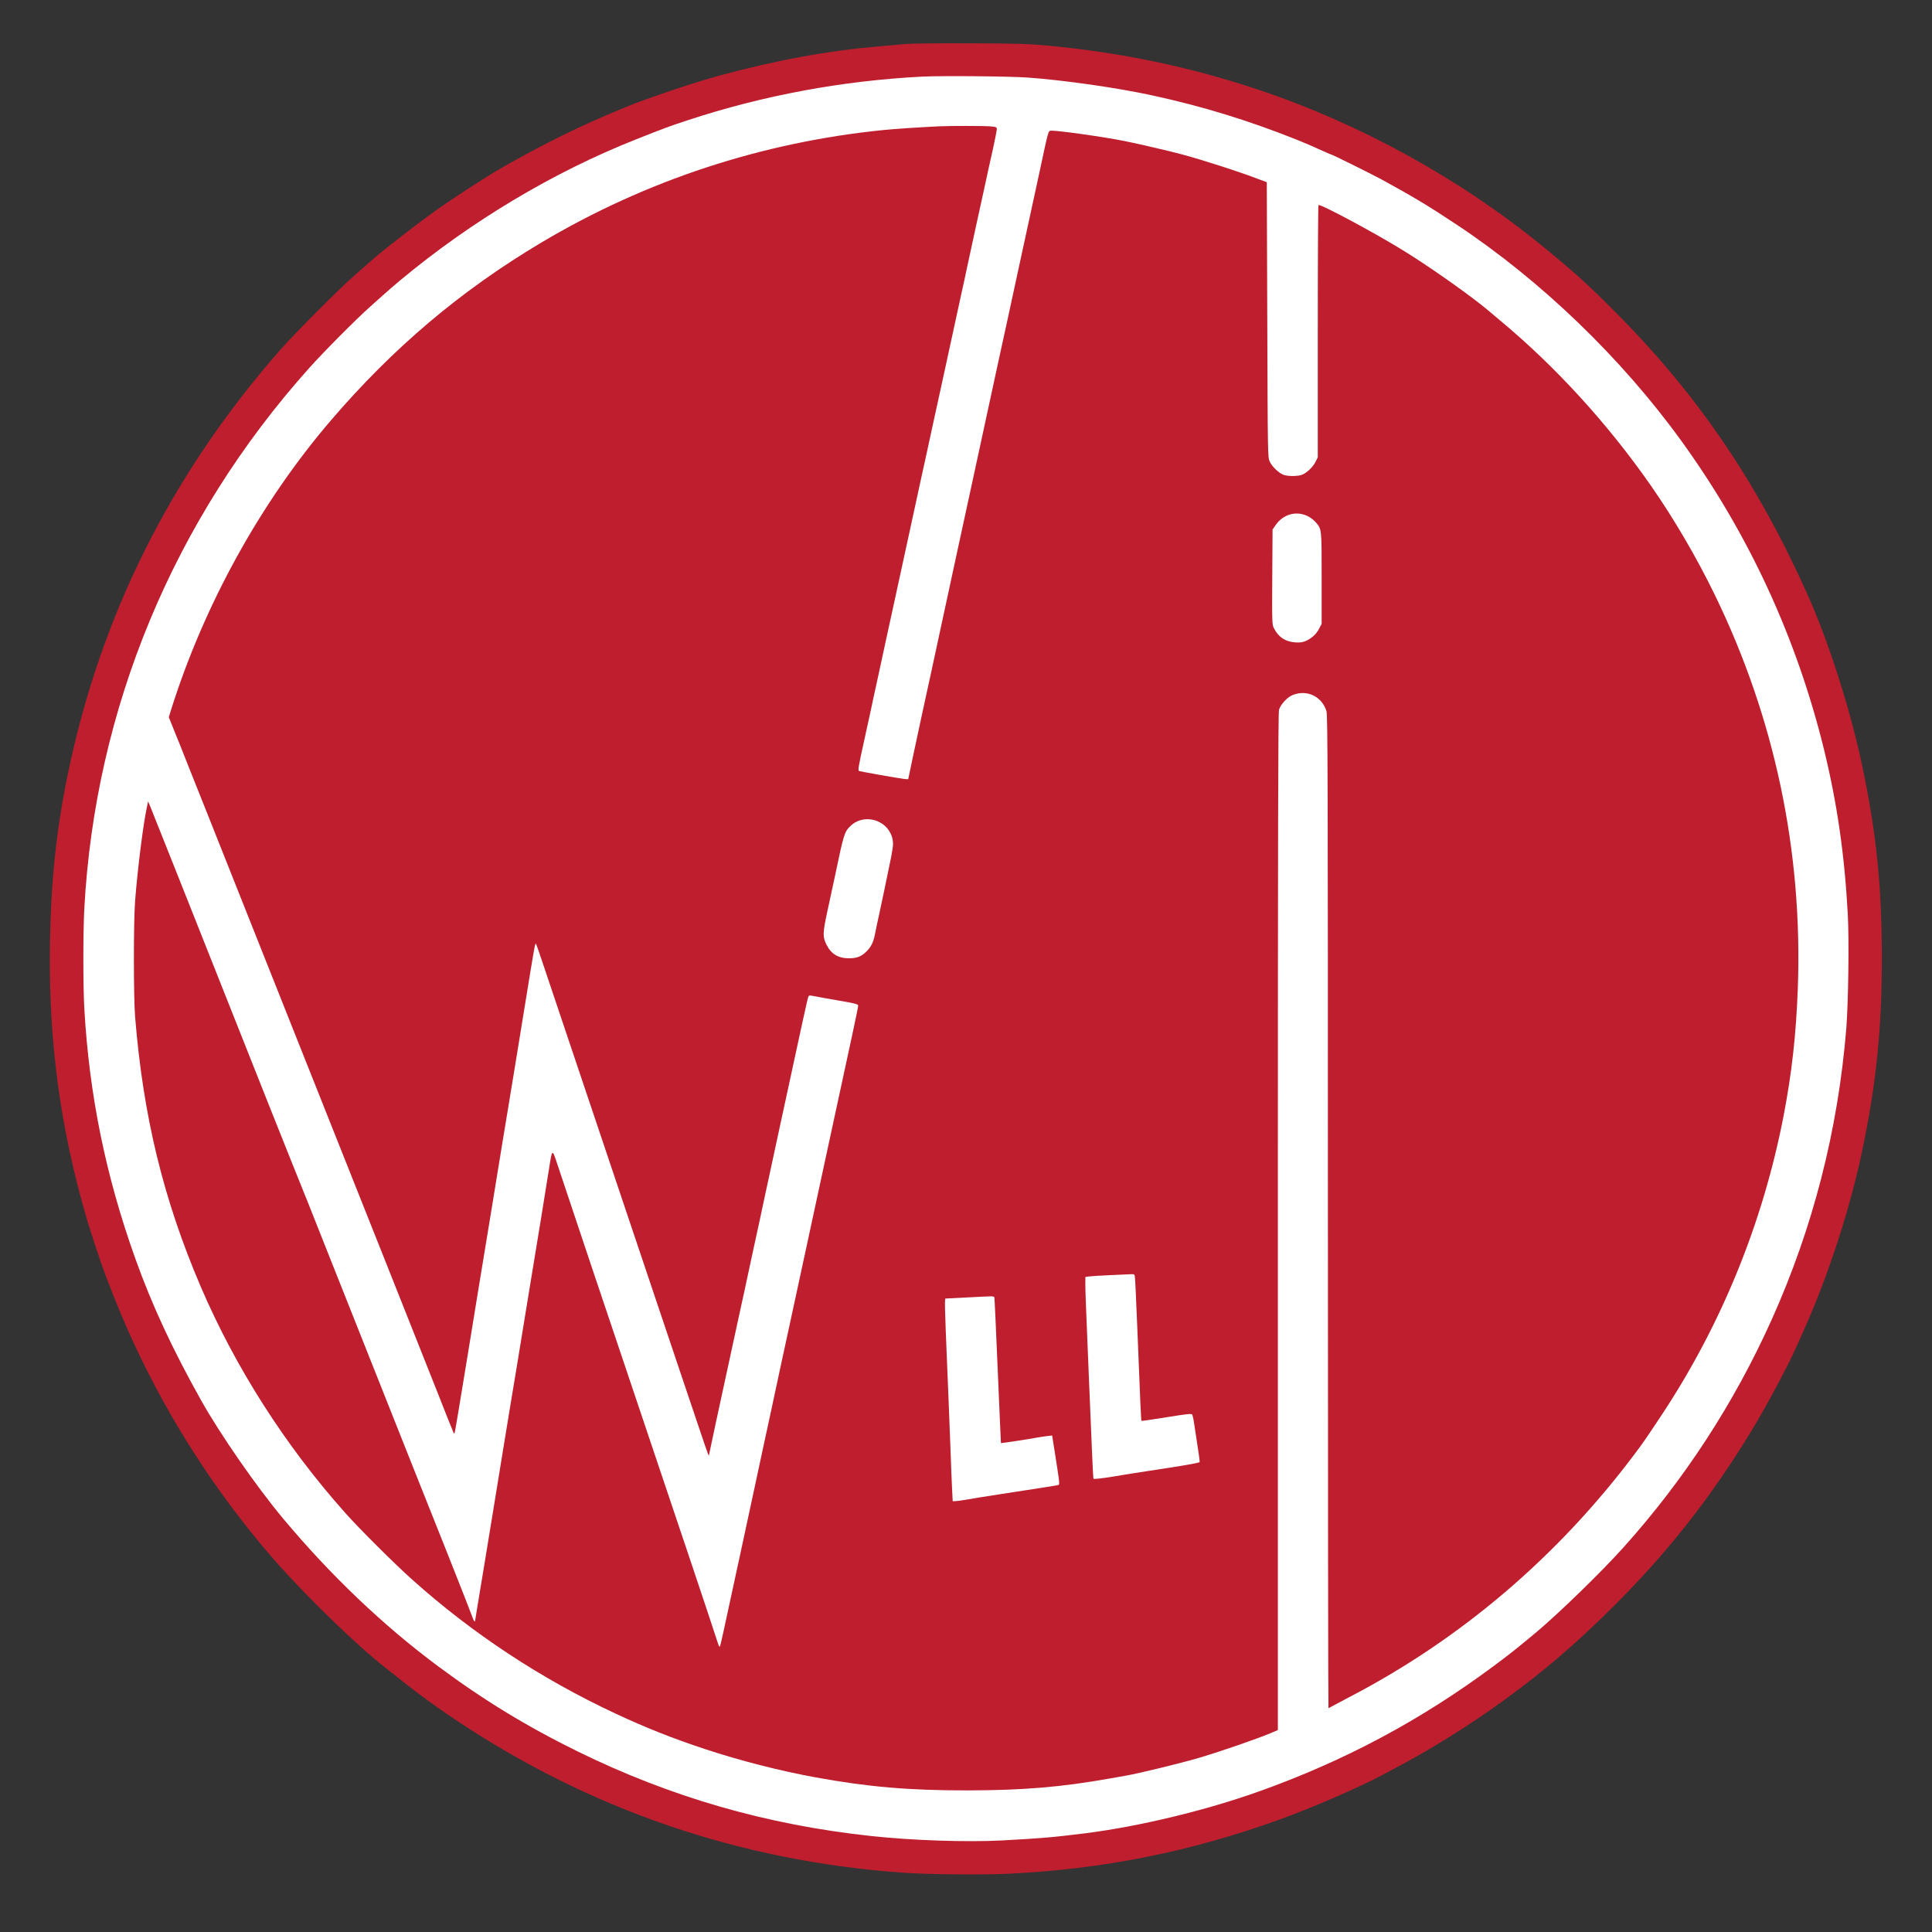
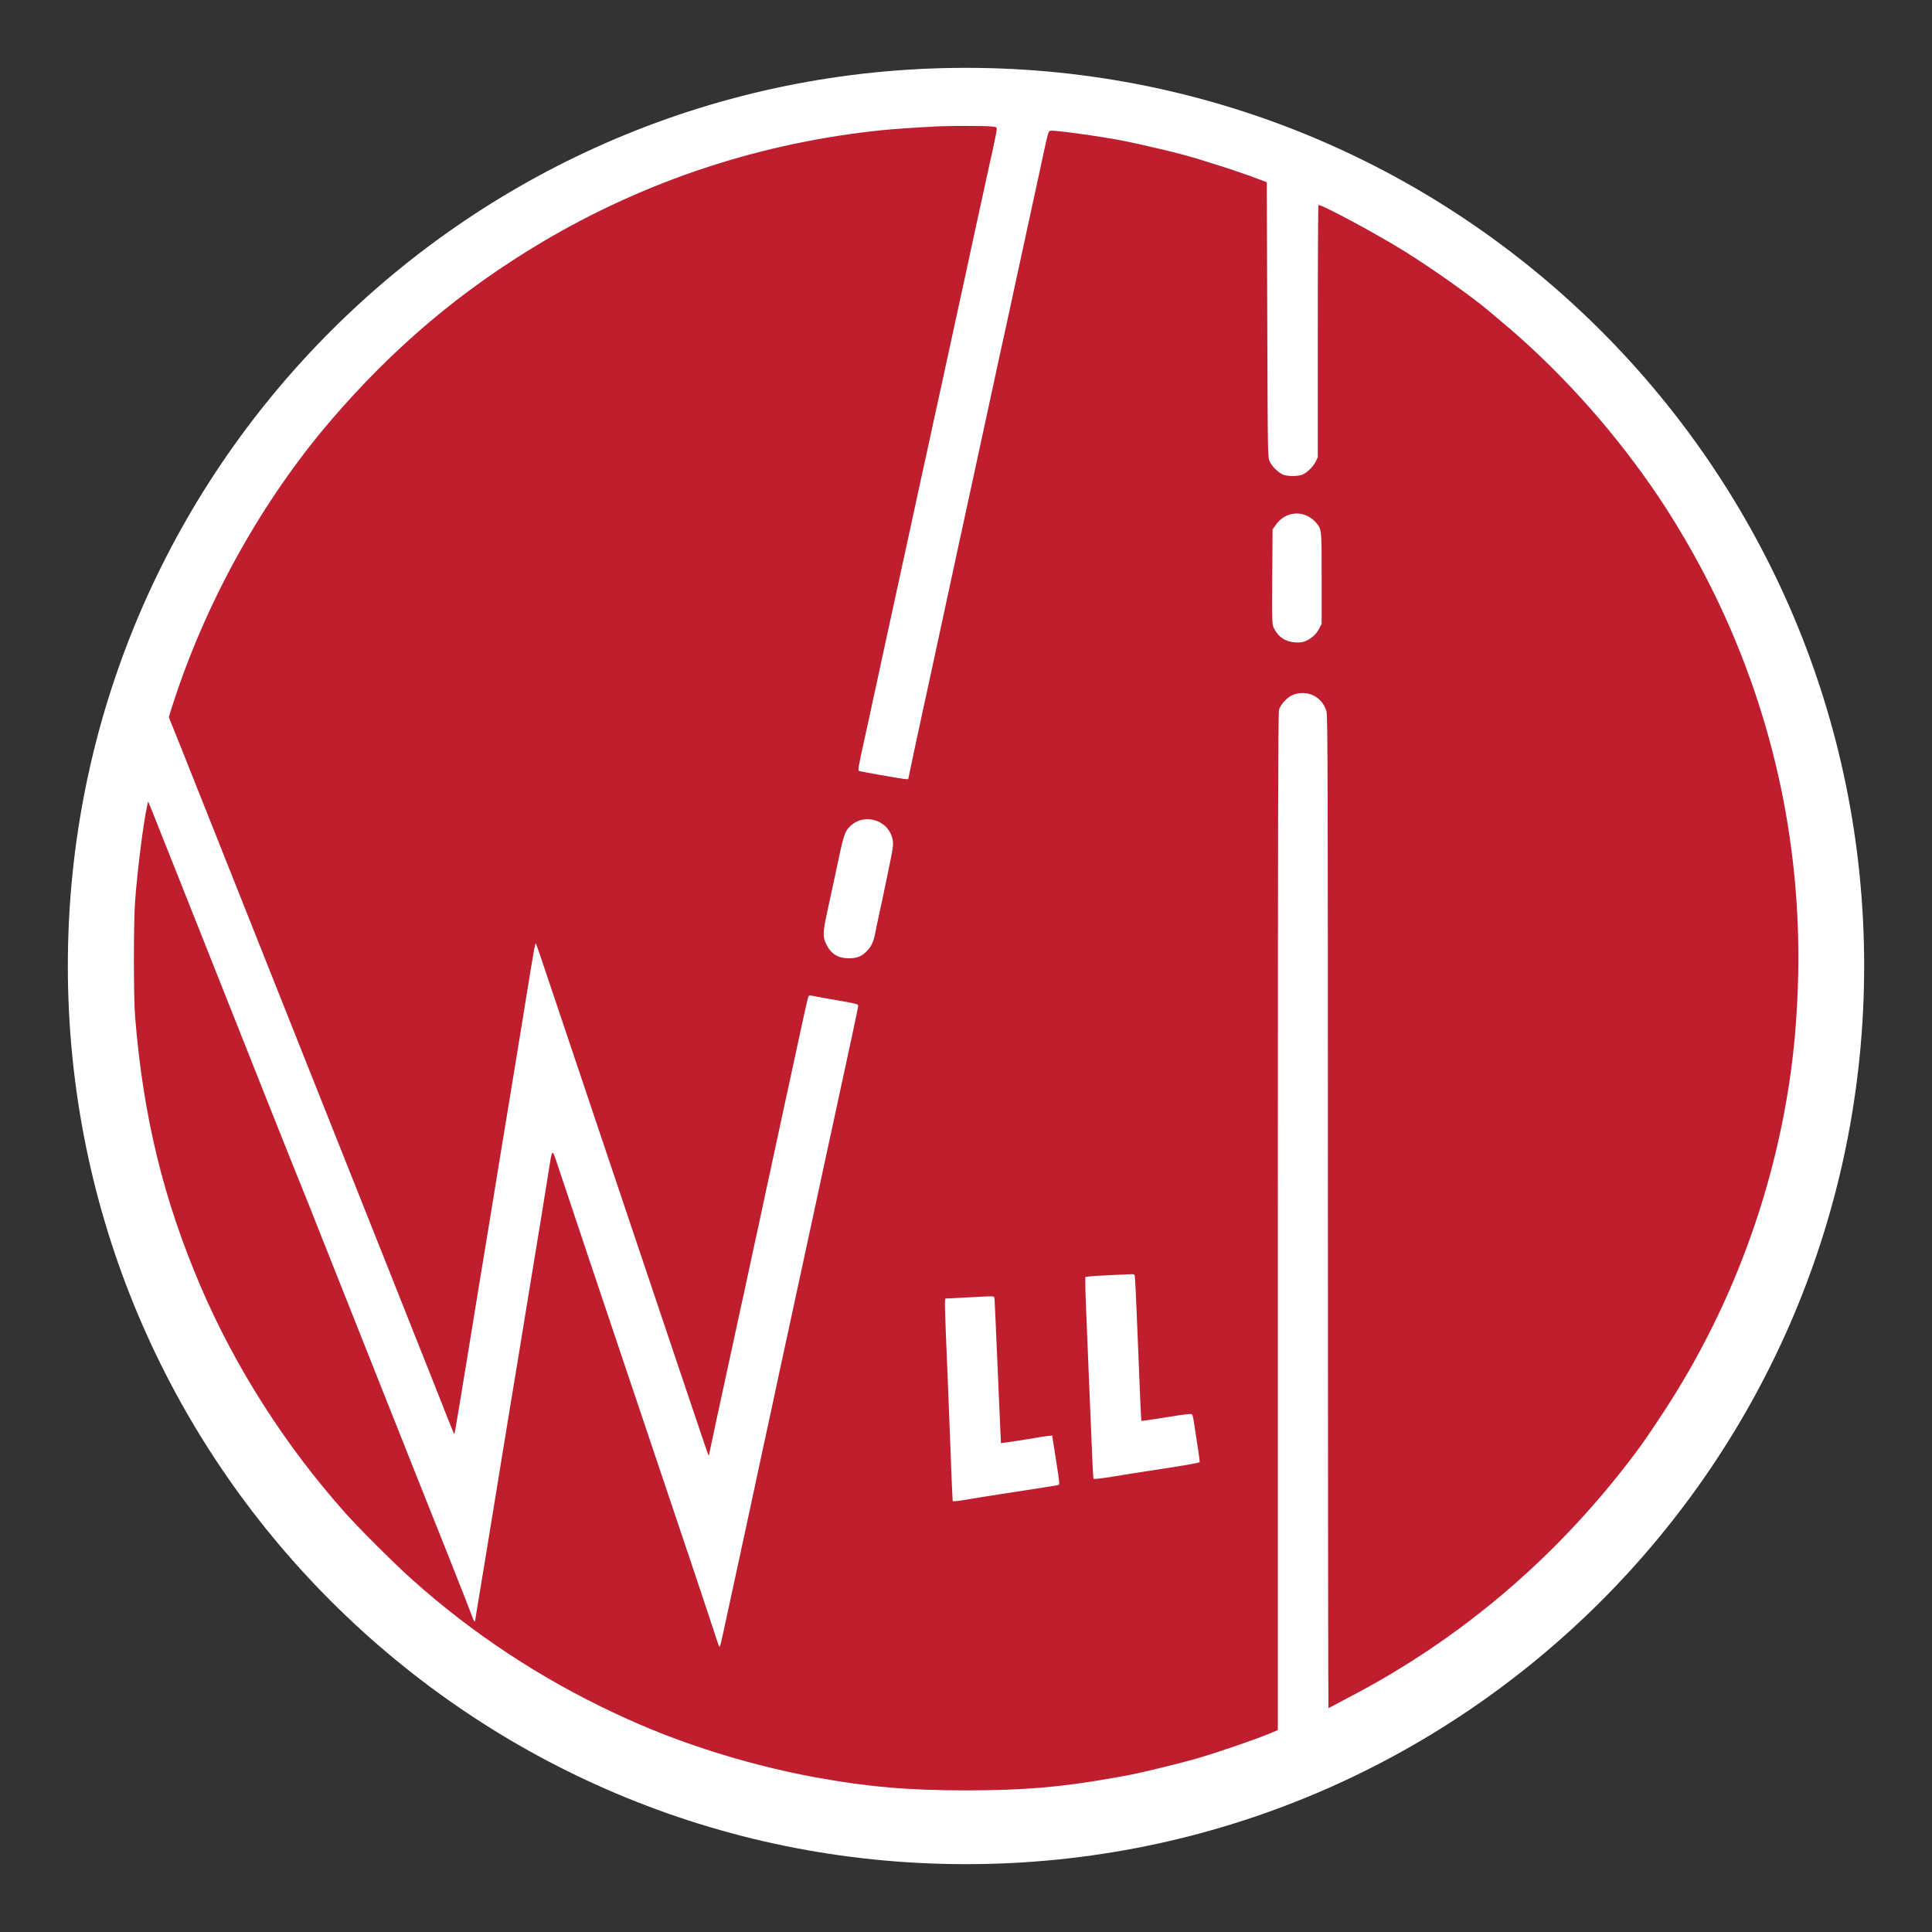
<svg xmlns="http://www.w3.org/2000/svg" width="500" zoomAndPan="magnify" viewBox="0 0 375 375" height="500" preserveAspectRatio="xMidYMid meet" version="1.0">
  <rect x="0" y="0" width="375" height="375" fill="#333333" stroke="none" />
  <defs>
    <clipPath id="38c02adab7">
      <path d="M 13.168 13.168 L 361.832 13.168 L 361.832 361.832 L 13.168 361.832 Z M 13.168 13.168 " clip-rule="nonzero" />
    </clipPath>
    <clipPath id="0d618214b2">
      <path d="M 187.5 13.168 C 91.219 13.168 13.168 91.219 13.168 187.5 C 13.168 283.781 91.219 361.832 187.5 361.832 C 283.781 361.832 361.832 283.781 361.832 187.5 C 361.832 91.219 283.781 13.168 187.5 13.168 Z M 187.5 13.168 " clip-rule="nonzero" />
    </clipPath>
    <clipPath id="4baa7a948d">
-       <path d="M 9 8.332 L 366 8.332 L 366 364 L 9 364 Z M 9 8.332 " clip-rule="nonzero" />
-     </clipPath>
+       </clipPath>
  </defs>
  <g clip-path="url(#38c02adab7)">
    <g clip-path="url(#0d618214b2)">
      <path fill="#ffffff" d="M 13.168 13.168 L 361.832 13.168 L 361.832 361.832 L 13.168 361.832 Z M 13.168 13.168 " fill-opacity="1" fill-rule="nonzero" />
    </g>
  </g>
  <g clip-path="url(#4baa7a948d)">
-     <path fill="#bf1e2e" d="M 175.82 8.535 C 175 8.613 172.738 8.816 170.777 8.984 C 160.727 9.844 150.934 11.621 139.574 14.684 C 136.551 15.504 130.812 17.336 126.777 18.793 C 125.602 19.223 124.426 19.633 124.164 19.727 C 123.414 19.953 117.531 22.398 115.383 23.371 C 109.402 26.043 103.445 29.086 97.074 32.75 C 94.25 34.375 87.695 38.633 84.48 40.934 C 80.297 43.941 74.188 48.688 72.02 50.629 C 71.551 51.059 70.152 52.273 68.918 53.355 C 66.172 55.73 57.203 64.715 54.457 67.836 C 33.215 92.031 19.445 119.57 13.113 150.508 C 10.926 161.176 9.898 170.926 9.695 183.109 C 9.395 201.887 11.637 218.754 16.832 236.543 C 17.691 239.457 19.746 245.66 20.586 247.809 C 22.062 251.637 22.695 253.227 23.668 255.504 C 29.832 270.094 38.184 284.145 48.105 296.605 C 52.422 302.043 55.727 305.723 61.426 311.461 C 66.023 316.074 70.676 320.371 74 323.062 C 80.016 327.898 83.602 330.59 88.293 333.73 C 114.465 351.254 143.574 361.23 175.262 363.492 C 179.93 363.828 190.711 363.938 195.719 363.695 C 214.156 362.801 231.027 359.438 248.402 353.16 C 254.586 350.938 264.059 346.824 268.301 344.527 C 268.711 344.305 269.98 343.633 271.102 343.035 C 277.793 339.504 285.191 334.887 291.82 330.086 C 299.613 324.445 306.059 318.914 313.324 311.645 C 323.938 301.055 332.309 290.348 340.172 277.363 C 342.977 272.73 347.031 265.105 348.637 261.52 C 349.105 260.473 349.871 258.754 350.336 257.711 C 355.008 247.172 359.191 234.262 361.508 223.09 C 364.219 210.031 365.266 199.586 365.266 185.816 C 365.246 171.918 364.219 161.848 361.473 148.73 C 359.156 137.746 354.934 124.5 350.746 115.195 C 341.031 93.562 329.488 76.598 313.605 60.645 C 308.207 55.207 305.703 52.945 299.5 47.863 C 283.414 34.711 264.023 24.023 244.199 17.391 C 230.973 12.984 217.672 10.199 203.379 8.855 C 199.527 8.5 197.68 8.441 188.152 8.406 C 182.191 8.387 176.645 8.441 175.82 8.535 Z M 199.547 15.059 C 206.574 15.562 216.941 17.055 223.555 18.496 C 233.383 20.625 242.145 23.316 251.672 27.105 C 253.543 27.855 254.309 28.191 257.332 29.555 C 257.875 29.797 258.363 30.004 258.418 30.004 C 258.605 30.004 266.098 33.723 268.113 34.805 C 274.297 38.188 277.117 39.867 282.742 43.605 C 299.109 54.457 314.766 69.535 326.422 85.68 C 339.445 103.688 348.711 123.789 354.035 145.461 C 356.578 155.887 358.016 165.789 358.652 177.391 C 358.93 182.492 358.762 194.523 358.371 199.551 C 356.762 219.371 351.887 238.371 343.836 256.25 C 336.547 272.43 326.945 287.172 315.121 300.344 C 310.805 305.164 302.434 313.273 298.102 316.895 C 294.121 320.203 293.129 320.988 289.973 323.34 C 275.793 333.879 261.016 341.781 244.293 347.742 C 233.961 351.422 221.164 354.504 210.703 355.832 C 204.332 356.633 201.809 356.84 194.41 357.23 C 187.742 357.586 176.941 357.23 169.094 356.371 C 148.77 354.188 130.141 348.805 112.113 339.949 C 102.172 335.055 93.898 330.012 85.004 323.398 C 74.355 315.477 64.211 305.816 55.02 294.832 C 49.824 288.629 42.742 278.41 39.062 271.852 C 33.457 261.855 29.496 253.32 26.266 244.293 C 20.512 228.207 17.316 212.516 16.363 195.719 C 16.121 191.441 16.121 180.887 16.363 176.383 C 18.457 137.523 33.719 100.828 59.988 71.461 C 62.77 68.34 69.234 61.84 71.852 59.523 C 72.934 58.57 74.188 57.43 74.652 57.02 C 75.121 56.59 76.504 55.395 77.734 54.367 C 91.469 42.934 107.422 33.383 123.508 27.031 C 128.926 24.883 129.75 24.566 133.504 23.332 C 148.094 18.531 163.414 15.672 178.996 14.871 C 182.844 14.684 195.941 14.797 199.547 15.059 Z M 199.547 15.059 " fill-opacity="1" fill-rule="nonzero" />
-   </g>
+     </g>
  <path fill="#bf1e2e" d="M 182.359 24.512 C 177.875 24.734 173.746 25.016 171.488 25.238 C 147.871 27.613 125.379 35.012 105.105 47.062 C 89.469 56.363 76.297 67.5 64.172 81.66 C 50.609 97.504 39.66 117.328 33.254 137.617 L 32.766 139.203 L 33.812 141.82 C 34.41 143.258 35.605 146.246 36.465 148.453 C 37.344 150.656 39.363 155.699 40.93 159.66 C 44.52 168.684 52.328 188.301 56.754 199.457 C 58.625 204.125 63.109 215.391 66.715 224.492 C 70.336 233.59 74.02 242.836 74.895 245.043 C 75.773 247.246 78.035 252.965 79.941 257.746 C 81.848 262.527 84.199 268.488 85.211 271.012 C 86.199 273.535 87.191 276.055 87.434 276.617 C 87.676 277.176 87.918 277.812 87.992 278 C 88.066 278.184 88.16 278.316 88.199 278.262 C 88.254 278.223 88.57 276.41 88.926 274.262 C 89.77 269.219 91.766 256.98 92.945 249.711 C 93.469 246.574 94.402 240.895 95.02 237.102 C 95.633 233.289 96.699 226.863 97.352 222.809 C 98.027 218.754 99.148 211.863 99.875 207.488 C 100.586 203.117 101.465 197.699 101.836 195.438 C 103.875 182.867 103.855 182.996 104.059 183.223 C 104.098 183.258 104.809 185.312 105.629 187.781 C 107.48 193.309 113.812 212.16 121.641 235.422 C 124.891 245.078 129.676 259.336 132.289 267.086 C 137.168 281.605 137.578 282.82 137.598 282.5 C 137.613 282.391 138.211 279.586 138.922 276.242 C 141.762 263.129 143.051 257.129 143.781 253.824 C 144.211 251.918 144.844 248.984 145.199 247.285 C 145.555 245.582 146.133 242.895 146.488 241.305 C 146.844 239.719 147.684 235.852 148.34 232.711 C 149.012 229.574 149.812 225.836 150.133 224.398 C 150.449 222.961 151.027 220.27 151.422 218.418 C 155.812 198.074 156.707 193.98 156.875 193.551 C 157.008 193.16 157.062 193.16 158.203 193.383 C 158.855 193.516 161.004 193.906 162.984 194.242 C 166.051 194.766 166.574 194.918 166.574 195.195 C 166.574 195.383 166.066 197.848 165.453 200.707 C 163.359 210.367 163.621 209.152 160.051 225.707 C 159.23 229.496 157.512 237.531 156.203 243.547 C 154.914 249.562 153.438 256.363 152.934 258.68 C 152.133 262.359 150.805 268.488 149.758 273.441 C 149.57 274.316 148.918 277.383 148.281 280.258 C 147.664 283.137 146.562 288.254 145.836 291.656 C 145.105 295.039 144.152 299.504 143.703 301.559 C 143.258 303.613 142.621 306.508 142.305 308.004 C 140.621 315.906 139.82 319.492 139.746 319.566 C 139.594 319.719 139.5 319.473 138.848 317.438 C 138.117 315.121 131.73 296.066 124.07 273.348 C 118.633 257.223 110.113 231.816 108.34 226.453 C 107.125 222.789 107.219 222.754 106.527 227.105 C 105.797 231.738 104.305 240.914 102.77 250.18 C 101.988 254.906 100.902 261.594 100.344 265.031 C 99.762 268.469 98.641 275.363 97.82 280.352 C 97 285.34 96.121 290.758 95.859 292.402 C 95.598 294.047 94.664 299.688 93.805 304.938 C 92.926 310.188 92.215 314.562 92.215 314.617 C 92.215 314.914 91.879 314.504 91.766 314.074 C 91.691 313.812 89.582 308.395 87.059 302.062 C 82.574 290.832 80.223 284.91 70.582 260.641 C 68.004 254.16 64.32 244.91 62.418 240.09 C 60.512 235.254 58.793 230.938 58.586 230.469 C 58.379 230.004 55.672 223.203 52.531 215.336 C 46.387 199.867 41.941 188.656 34.543 170.031 C 31.926 163.453 29.555 157.512 29.273 156.805 L 28.75 155.551 L 28.543 156.523 C 27.816 159.754 26.715 168.574 26.227 174.793 C 25.91 178.848 25.91 193.535 26.227 197.402 C 27.797 216.699 31.703 232.766 38.949 249.711 C 45.695 265.445 55.316 280.52 66.977 293.617 C 69.609 296.59 76.598 303.555 79.883 306.488 C 91.637 317.047 104.996 325.844 119.398 332.57 C 125.32 335.336 130.367 337.355 136.867 339.504 C 143.668 341.746 151.309 343.707 158.258 344.977 C 168.496 346.844 176.324 347.516 187.684 347.516 C 198.594 347.5 205.977 346.883 215.523 345.184 C 216.699 344.977 218.102 344.715 218.605 344.641 C 221.258 344.172 229.59 342.137 232.898 341.145 C 237.438 339.781 243.676 337.617 246.629 336.402 L 248.031 335.805 L 248.031 237.156 C 248.031 161.473 248.086 138.324 248.254 137.766 C 248.57 136.699 249.898 135.281 250.98 134.871 C 253.746 133.805 256.625 135.227 257.465 138.047 C 257.707 138.887 257.746 150.508 257.746 235.27 C 257.746 288.219 257.801 331.543 257.855 331.543 C 257.914 331.543 258.305 331.336 258.734 331.094 C 259.164 330.852 260.566 330.105 261.855 329.434 C 283.562 318.148 302.34 302.137 317.285 282.223 C 318.93 280.035 319.566 279.121 322.461 274.746 C 334.082 257.223 342.191 237.344 346.207 216.512 C 347.797 208.219 348.617 200.855 348.953 191.891 C 349.926 165.285 344.488 139.41 332.852 115.477 C 329.301 108.191 324.93 100.699 320.445 94.273 C 312.094 82.277 301.949 71.16 291.094 62.137 C 290.309 61.465 289.281 60.625 288.852 60.25 C 285.695 57.578 278.055 52.16 272.84 48.91 C 267.348 45.473 256.23 39.492 255.914 39.812 C 255.84 39.887 255.781 50.93 255.781 64.344 L 255.781 88.762 L 255.352 89.637 C 254.812 90.723 253.465 91.957 252.531 92.219 C 251.562 92.477 249.805 92.441 249.074 92.141 C 248.141 91.75 246.891 90.555 246.461 89.602 C 246.066 88.762 246.066 88.648 245.977 62.062 L 245.883 35.363 L 244.48 34.844 C 240.762 33.402 233.289 30.992 229.273 29.93 C 227.066 29.332 221.031 27.93 218.324 27.387 C 214.289 26.566 204.965 25.258 203.996 25.371 C 203.453 25.426 203.527 25.145 201.734 33.555 C 201.398 35.047 200.559 38.988 199.828 42.332 C 199.098 45.68 197.922 51.133 197.195 54.477 C 196.484 57.82 195.699 61.465 195.438 62.605 C 194.914 64.941 193.008 73.738 190.934 83.344 C 190.168 86.93 189.16 91.602 188.691 93.711 C 187.273 100.27 184.488 113.047 180.754 130.422 C 179.93 134.215 179.09 138.082 178.883 139.016 C 178.156 142.379 176.289 151.125 176.289 151.219 C 176.289 151.254 175.934 151.254 175.504 151.199 C 174.309 151.051 167.078 149.762 166.797 149.668 C 166.48 149.555 166.535 149.199 167.789 143.5 C 168.328 141.035 168.906 138.383 169.078 137.617 C 169.227 136.852 169.691 134.703 170.105 132.852 C 170.516 131.004 171.395 126.93 172.066 123.789 C 172.758 120.652 173.559 116.953 173.859 115.57 C 174.887 110.898 176.645 102.809 177.41 99.223 C 177.84 97.262 178.473 94.328 178.828 92.684 C 179.203 91.039 180.211 86.406 181.07 82.41 C 181.949 78.391 182.809 74.414 183.012 73.535 C 183.199 72.656 183.949 69.164 184.695 65.781 C 185.422 62.379 186.266 58.512 186.562 57.188 C 186.863 55.84 187.422 53.32 187.777 51.582 C 188.152 49.824 188.918 46.293 189.477 43.734 C 190.039 41.156 190.824 37.551 191.234 35.703 C 191.625 33.852 192.301 30.805 192.73 28.918 C 193.141 27.031 193.477 25.297 193.477 25.07 C 193.477 24.68 193.363 24.621 192.207 24.527 C 190.934 24.418 184.414 24.418 182.359 24.512 Z M 253.727 100.137 C 254.25 100.363 254.941 100.887 255.297 101.277 C 256.566 102.734 256.531 102.379 256.531 112.207 L 256.531 121.082 L 256.062 121.98 C 255.523 123.062 254.625 123.883 253.465 124.406 C 252.812 124.688 252.363 124.742 251.375 124.688 C 249.488 124.539 248.16 123.68 247.301 121.996 C 246.91 121.23 246.891 121.102 246.945 112 L 247.004 102.773 L 247.617 101.895 C 249.039 99.84 251.543 99.109 253.727 100.137 Z M 170.684 159.566 C 172.328 160.41 173.336 162.016 173.336 163.848 C 173.336 164.277 173.148 165.453 172.945 166.48 C 172.141 170.48 170.871 176.457 170.496 178.156 C 170.273 179.129 169.992 180.531 169.844 181.277 C 169.523 182.902 169.078 183.82 168.125 184.734 C 167.172 185.668 166.273 186.004 164.797 186.004 C 162.688 186.004 161.34 185.184 160.426 183.371 C 159.66 181.84 159.68 181.148 160.574 176.961 C 160.988 175.113 161.66 171.938 162.09 169.938 C 163.789 161.809 163.902 161.473 165.059 160.336 C 166.516 158.914 168.758 158.598 170.684 159.566 Z M 220.266 247.695 C 220.324 247.938 220.547 252.496 220.754 257.84 C 221.312 272.094 221.48 275.719 221.555 275.793 C 221.594 275.832 223.781 275.516 226.434 275.086 C 230.355 274.449 231.27 274.355 231.402 274.562 C 231.477 274.691 231.645 275.363 231.738 276.035 C 232.711 282.332 232.898 283.602 232.84 283.789 C 232.785 283.957 229.832 284.461 222.434 285.582 C 221.051 285.789 218.191 286.238 216.121 286.594 C 213.543 287.004 212.289 287.133 212.234 287.004 C 212.16 286.781 211.953 281.977 211.41 268.77 C 210.719 252.141 210.664 250.555 210.664 249.207 L 210.664 247.863 L 211.281 247.77 C 211.598 247.715 213.484 247.582 215.43 247.508 C 217.391 247.414 219.258 247.32 219.574 247.32 C 220.062 247.285 220.211 247.359 220.266 247.695 Z M 193.008 251.805 C 193.047 251.938 193.344 258.344 193.664 266.059 C 194 273.758 194.262 280.09 194.281 280.109 C 194.336 280.148 199.883 279.305 201.137 279.062 C 201.695 278.953 202.629 278.82 203.191 278.746 L 204.219 278.633 L 204.836 282.52 C 205.77 288.574 205.75 288.16 205.227 288.273 C 204.723 288.387 201.078 288.965 193.941 290.051 C 191.27 290.461 188.375 290.926 187.496 291.094 C 186.621 291.246 185.684 291.375 185.406 291.375 L 184.918 291.375 L 184.809 289.266 C 184.75 288.125 184.602 284.723 184.508 281.754 C 184.395 278.766 184.227 274.449 184.133 272.133 C 183.629 260.344 183.352 253.113 183.426 252.609 L 183.48 252.047 L 187.496 251.844 C 189.703 251.73 191.832 251.617 192.223 251.617 C 192.637 251.602 192.953 251.676 193.008 251.805 Z M 193.008 251.805 " fill-opacity="1" fill-rule="nonzero" />
</svg>